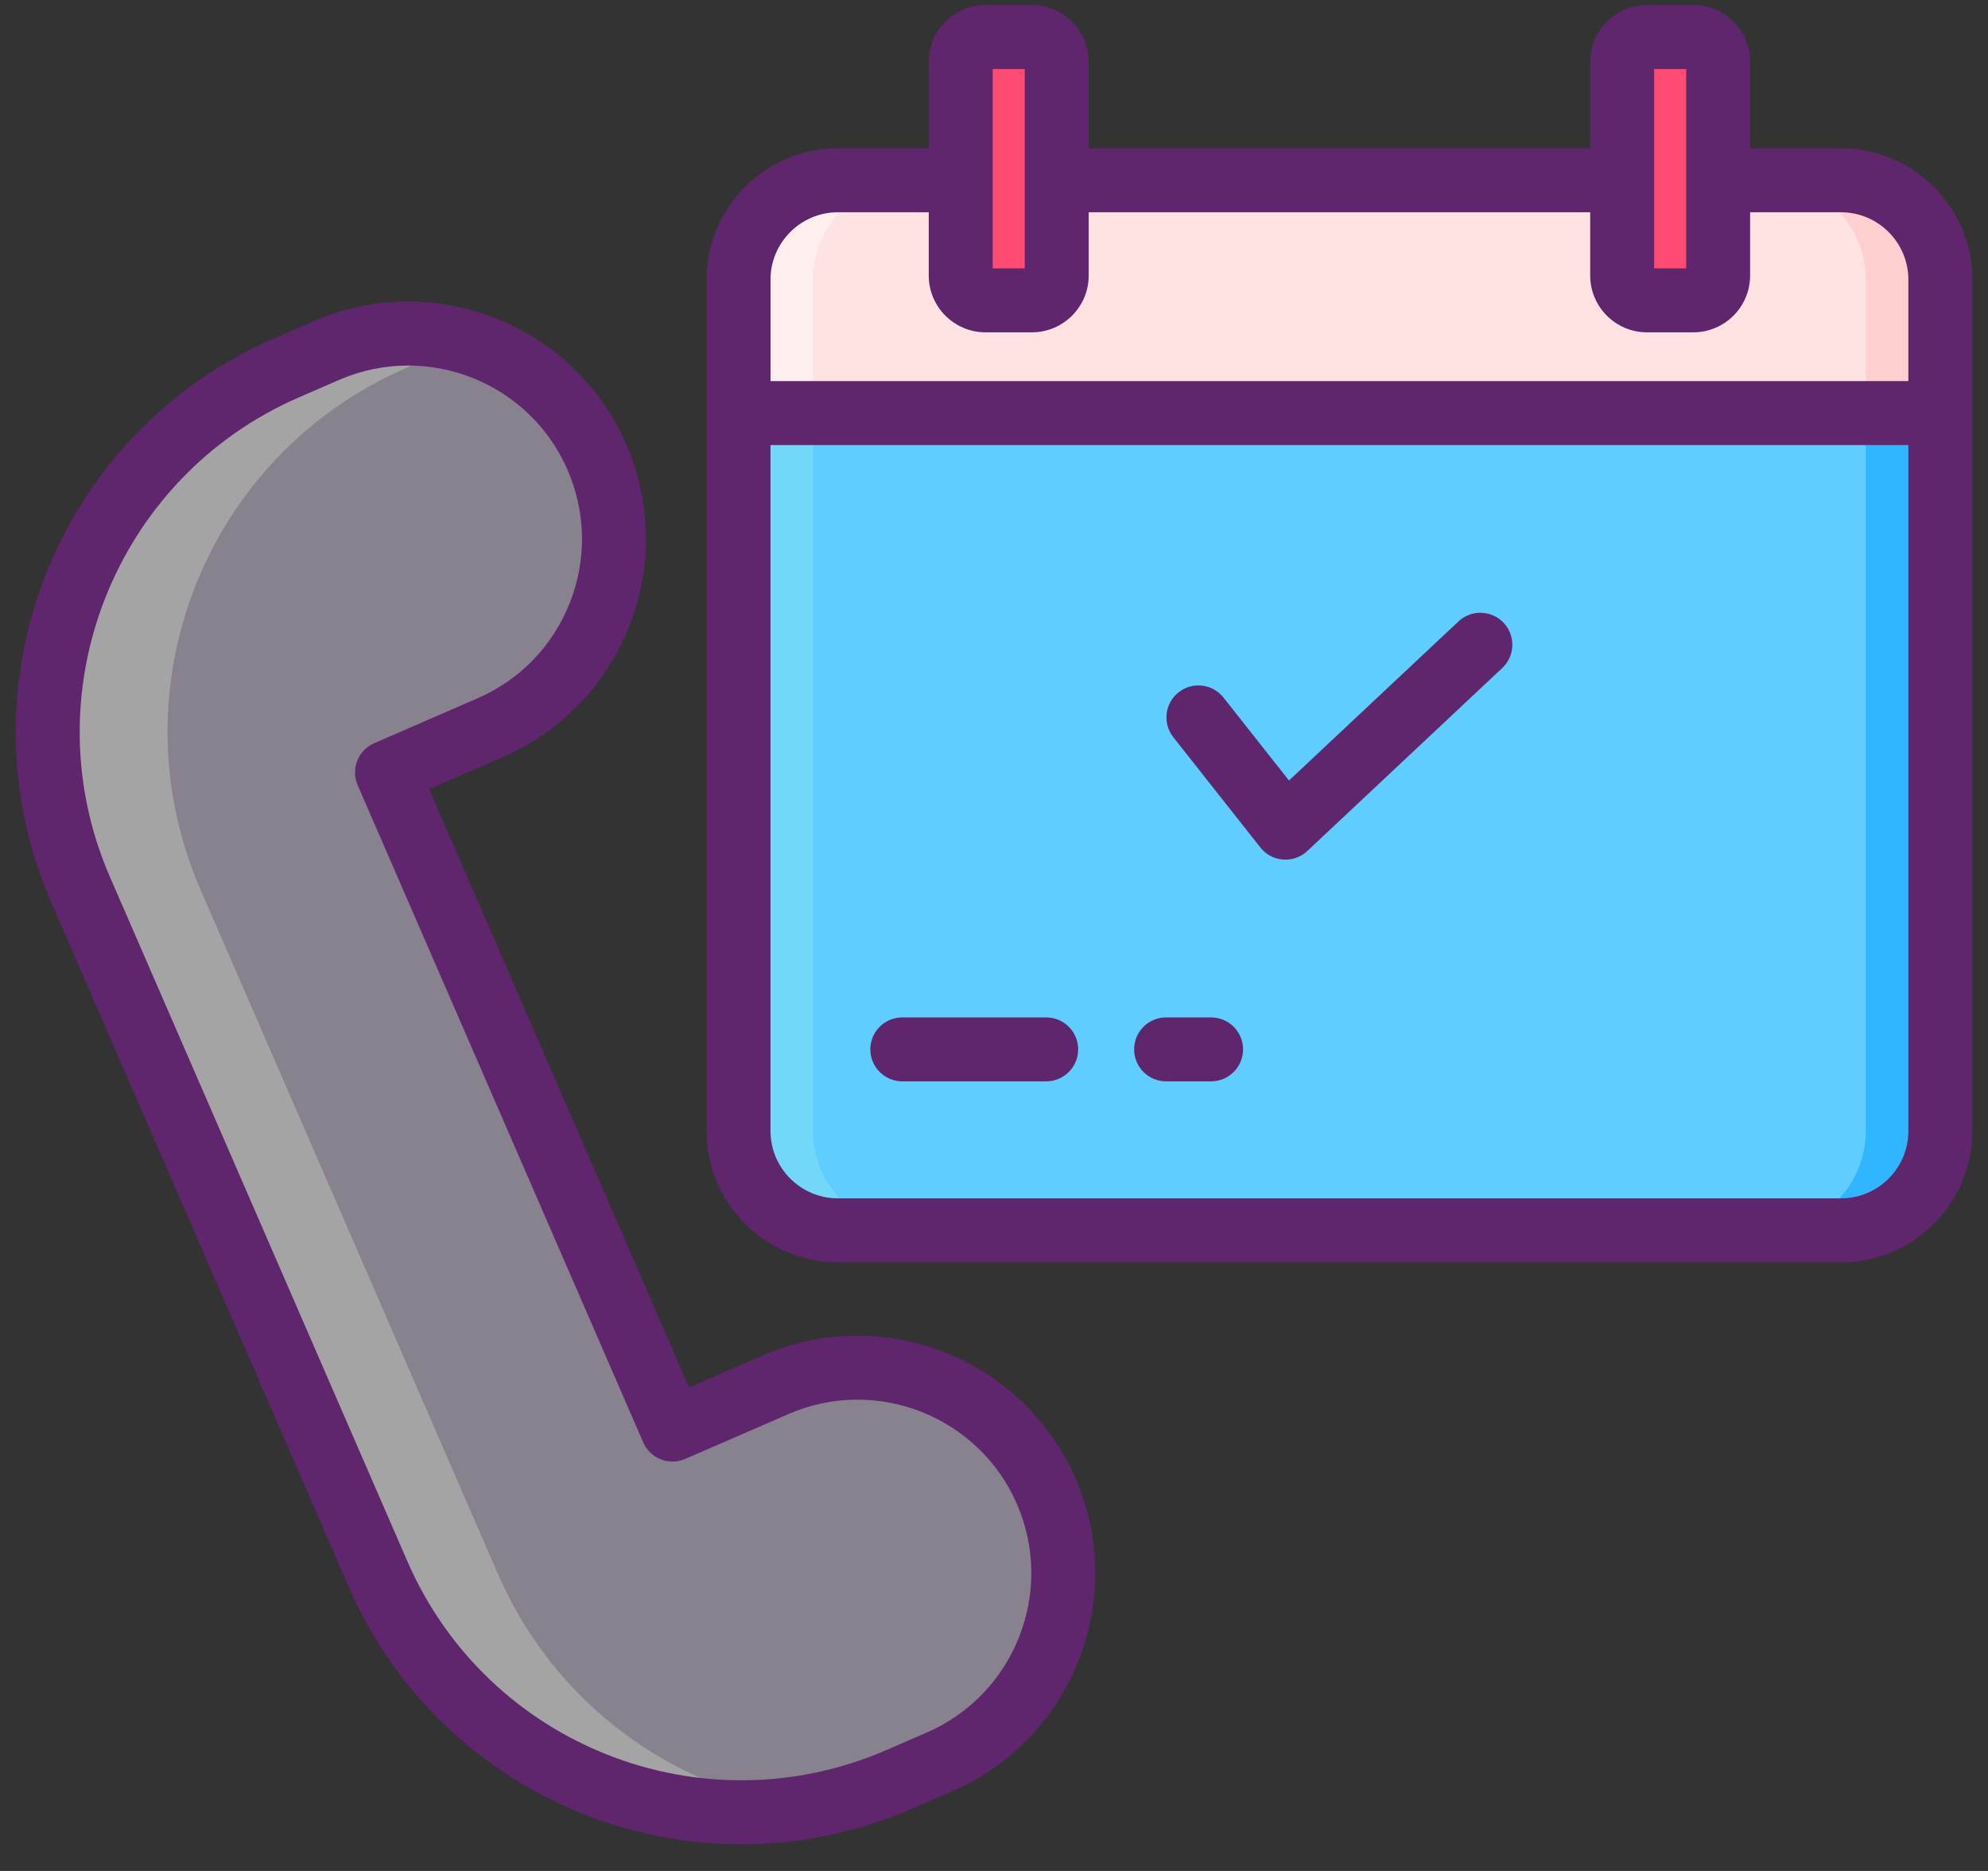
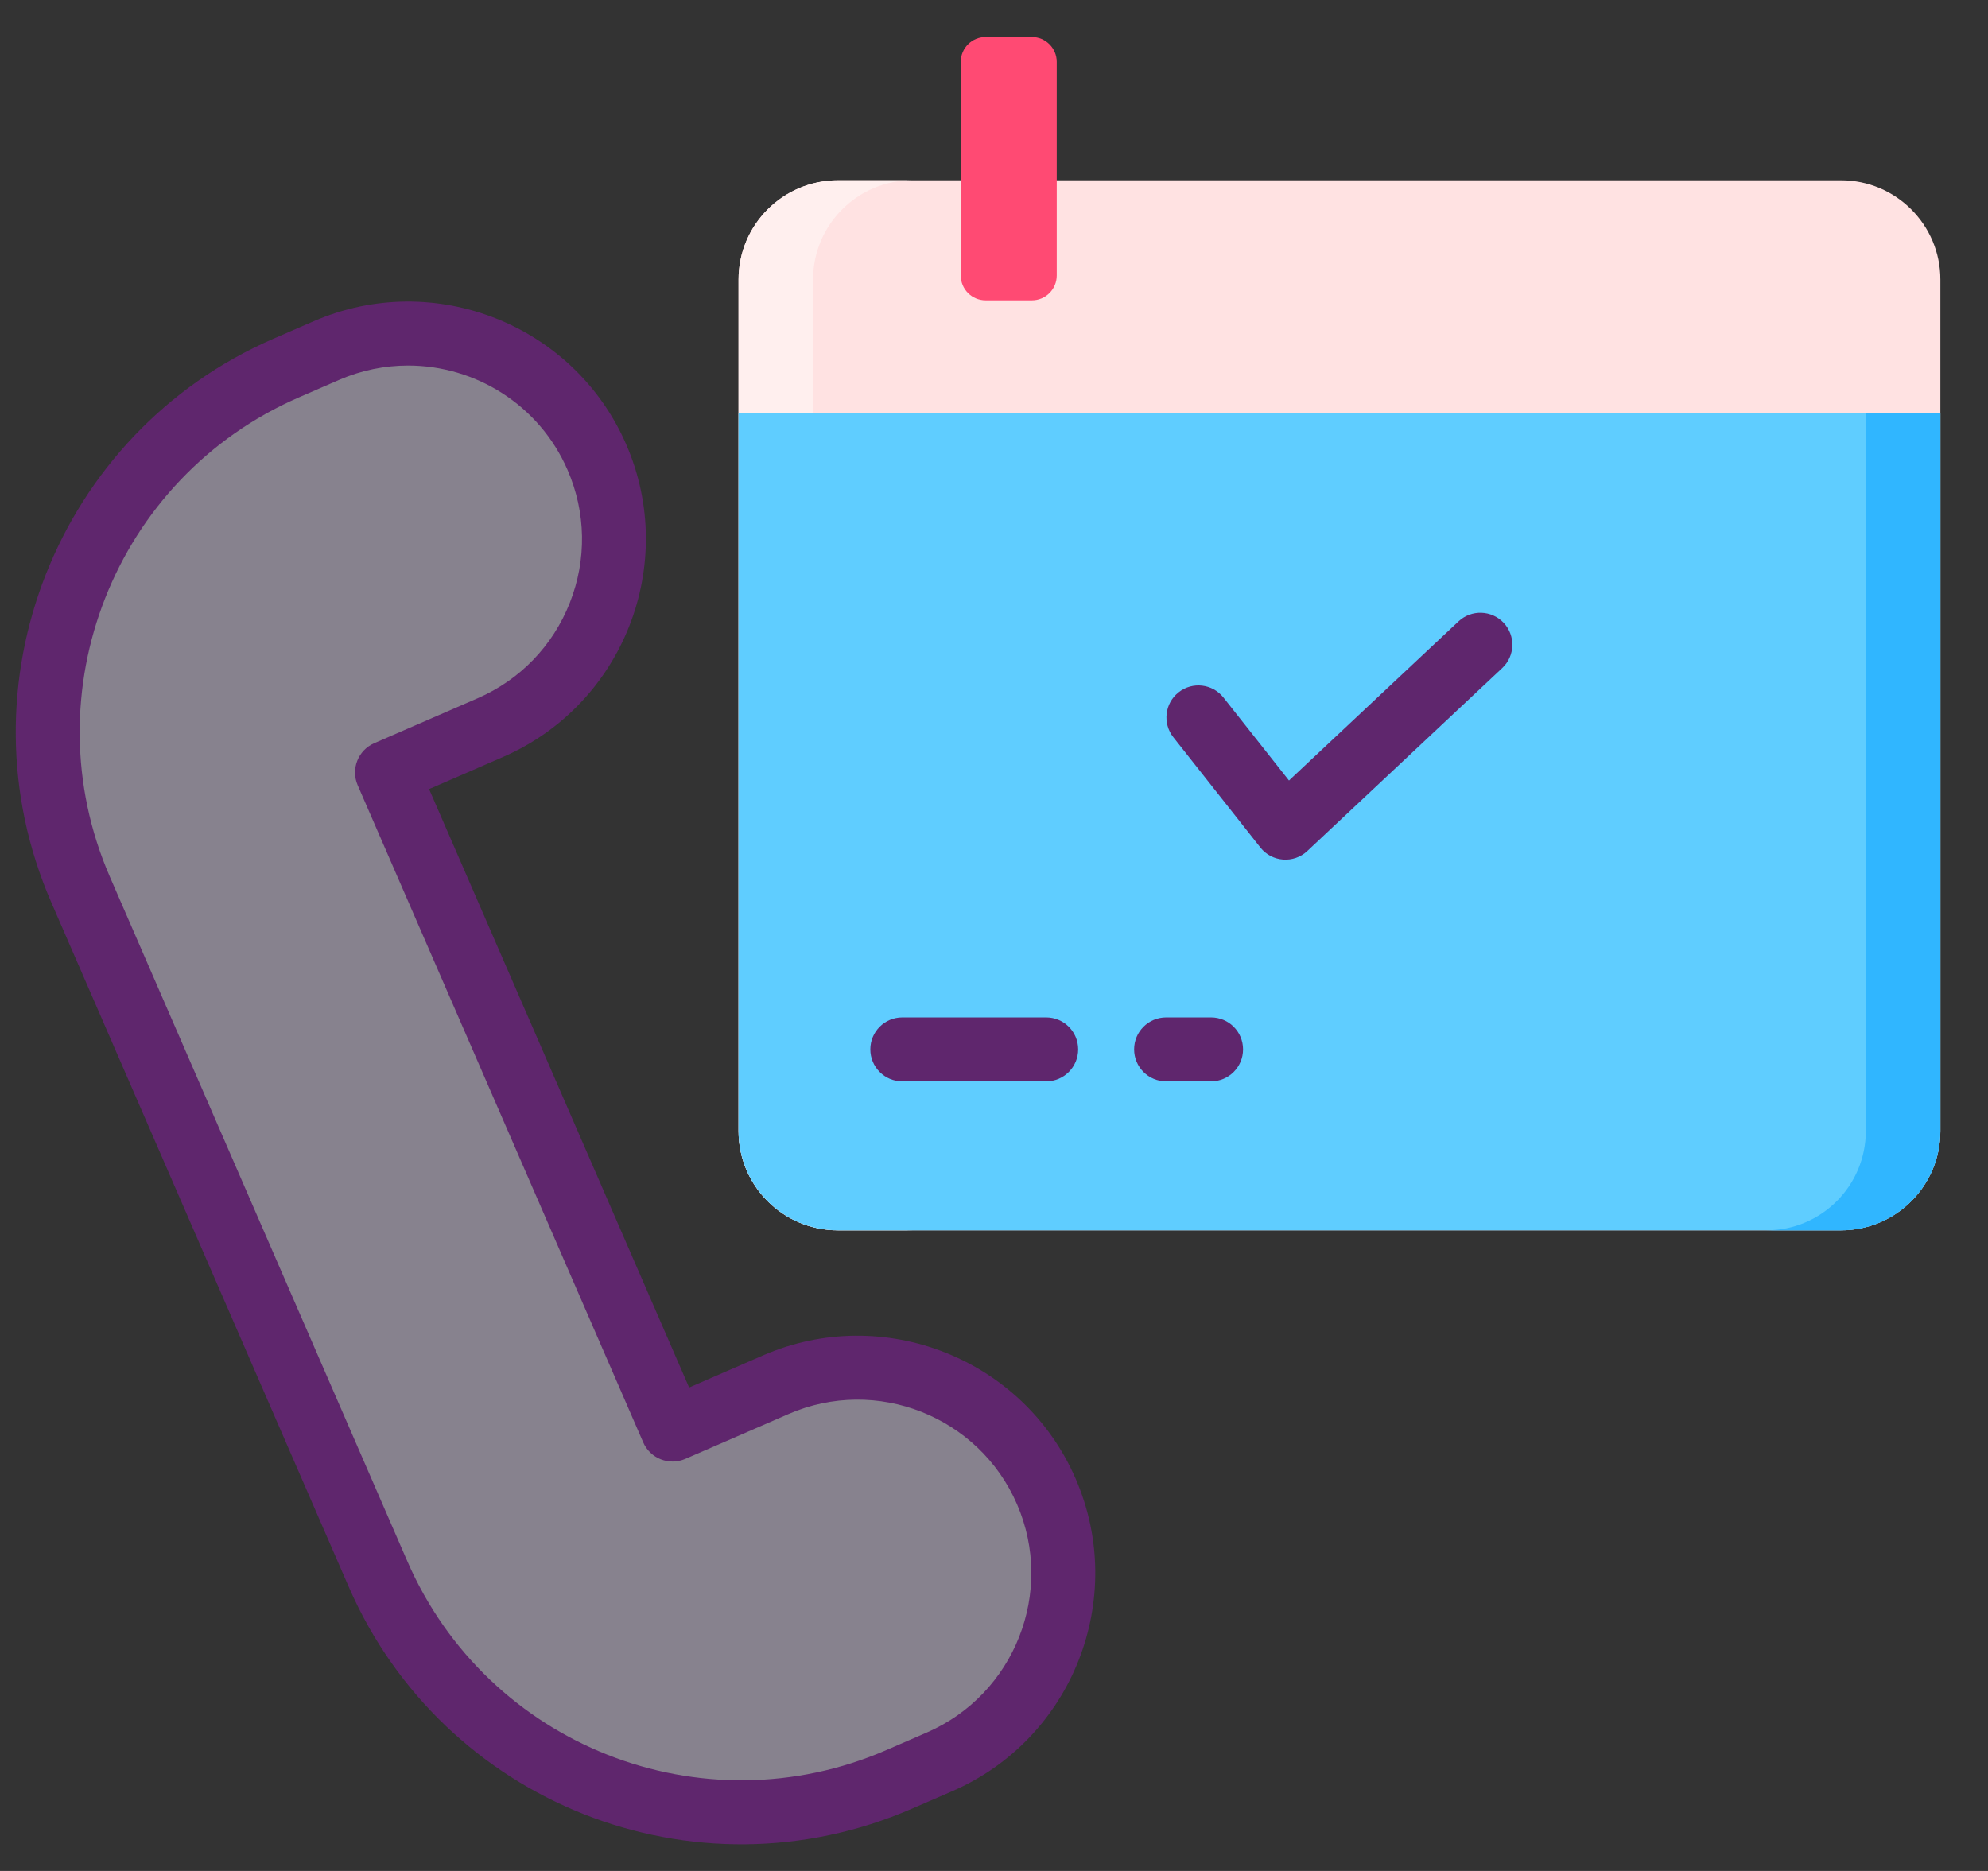
<svg xmlns="http://www.w3.org/2000/svg" width="68" height="64" viewBox="0 0 68 64" fill="none">
  <rect x="0" y="0" width="68" height="64" fill="#333333" stroke="none" />
  <path d="M13.238 26.425L23.004 48.902L26.536 47.367C30.098 45.82 34.24 47.452 35.788 51.014C37.335 54.576 35.703 58.718 32.141 60.266L30.762 60.865C23.896 63.849 15.911 60.701 12.927 53.834L2.755 30.427C-0.228 23.56 2.919 15.575 9.786 12.591L11.164 11.992C14.726 10.444 18.869 12.077 20.416 15.639C21.964 19.201 20.331 23.343 16.769 24.89L13.238 26.425Z" fill="#87828E" />
-   <path d="M27.419 61.834C21.477 62.753 15.434 59.608 12.927 53.833L2.755 30.427C-0.228 23.561 2.919 15.574 9.785 12.591L11.163 11.992C12.76 11.297 14.475 11.243 16.017 11.716C15.763 11.792 15.514 11.885 15.265 11.992L13.887 12.591C7.021 15.574 3.874 23.561 6.857 30.427L17.029 53.833C18.954 58.268 22.968 61.153 27.419 61.834Z" fill="#A4A4A5" />
  <path d="M66.371 9.566V38.686C66.371 40.564 64.848 42.085 62.971 42.085H28.661C26.785 42.085 25.262 40.564 25.262 38.686V9.566C25.262 7.688 26.785 6.167 28.661 6.167H62.971C64.848 6.167 66.371 7.688 66.371 9.566Z" fill="#FFE2E2" />
  <path d="M31.21 42.085H28.661C26.785 42.085 25.262 40.564 25.262 38.686V9.566C25.262 7.688 26.785 6.167 28.661 6.167H31.21C29.334 6.167 27.811 7.688 27.811 9.566V38.686C27.811 40.564 29.334 42.085 31.21 42.085Z" fill="#FFEFEE" />
  <path d="M35.296 10.274H33.713C33.244 10.274 32.863 9.894 32.863 9.425V2.117C32.863 1.647 33.244 1.267 33.713 1.267H35.296C35.766 1.267 36.146 1.647 36.146 2.117V9.425C36.146 9.894 35.766 10.274 35.296 10.274Z" fill="#FF4A73" />
-   <path d="M57.921 10.274H56.338C55.869 10.274 55.488 9.894 55.488 9.425V2.117C55.488 1.647 55.869 1.267 56.338 1.267H57.921C58.391 1.267 58.771 1.647 58.771 2.117V9.425C58.771 9.894 58.391 10.274 57.921 10.274Z" fill="#FF4A73" />
-   <path d="M66.37 9.566V38.686C66.37 40.564 64.847 42.085 62.971 42.085H60.422C62.298 42.085 63.821 40.564 63.821 38.686V9.566C63.821 7.688 62.298 6.167 60.422 6.167H62.971C64.847 6.167 66.37 7.688 66.37 9.566Z" fill="#FFCFCF" />
  <path d="M66.371 14.129V38.686C66.371 40.564 64.848 42.085 62.971 42.085H28.661C26.785 42.085 25.262 40.564 25.262 38.686V14.129H66.371Z" fill="#5FCDFF" />
-   <path d="M31.21 42.085H28.661C26.785 42.085 25.262 40.564 25.262 38.686V14.129H27.811V38.686C27.811 40.564 29.334 42.085 31.21 42.085Z" fill="#73D7F9" />
  <path d="M66.37 14.129V38.686C66.37 40.564 64.847 42.085 62.971 42.085H60.422C62.298 42.085 63.821 40.564 63.821 38.686V14.129H66.37Z" fill="#30B6FF" />
  <path d="M26.1 46.364L23.572 47.463L14.677 26.993L17.206 25.894C21.315 24.108 23.205 19.313 21.42 15.203C19.634 11.093 14.838 9.204 10.729 10.989L9.35 11.588C1.942 14.807 -1.467 23.454 1.752 30.862L11.924 54.27C15.138 61.667 23.741 65.108 31.198 61.868L32.577 61.269C36.686 59.483 38.577 54.687 36.791 50.578C35.005 46.469 30.209 44.579 26.1 46.364ZM31.705 59.263L30.326 59.862C24.01 62.607 16.675 59.717 13.93 53.398L3.758 29.991C1.02 23.688 3.919 16.333 10.222 13.594L11.6 12.995C12.369 12.661 13.17 12.504 13.959 12.504C16.253 12.504 18.442 13.84 19.413 16.075C20.045 17.529 20.073 19.144 19.491 20.619C18.91 22.095 17.788 23.256 16.334 23.887L12.802 25.422C12.247 25.663 11.994 26.308 12.235 26.861L22.001 49.338C22.242 49.893 22.888 50.145 23.44 49.905L26.972 48.37C29.975 47.065 33.48 48.447 34.785 51.45C36.09 54.453 34.708 57.958 31.705 59.263Z" fill="#5F266D" />
-   <path d="M62.971 5.074H59.864V2.117C59.864 1.045 58.992 0.173 57.92 0.173H56.337C55.265 0.173 54.394 1.045 54.394 2.117V5.073H37.239V2.117C37.239 1.045 36.367 0.173 35.295 0.173H33.712C32.64 0.173 31.768 1.045 31.768 2.117V5.074H28.661C26.183 5.074 24.168 7.089 24.168 9.567V38.687C24.168 41.164 26.183 43.18 28.661 43.18H62.971C65.449 43.18 67.464 41.164 67.464 38.687C67.464 34.49 67.464 13.363 67.464 9.567C67.464 7.089 65.449 5.074 62.971 5.074ZM56.581 2.361H57.676V9.181H56.581V2.361ZM33.956 2.361H35.051V9.181H33.956V2.361ZM28.66 7.261H31.768V9.425C31.768 10.496 32.64 11.368 33.712 11.368H35.295C36.367 11.368 37.239 10.496 37.239 9.425V7.261H54.393V9.425C54.393 10.496 55.265 11.368 56.337 11.368H57.92C58.992 11.368 59.863 10.496 59.863 9.425V7.261H62.971C64.242 7.261 65.276 8.296 65.276 9.567V13.036H26.355V9.567C26.355 8.296 27.389 7.261 28.66 7.261ZM65.277 38.687C65.277 39.958 64.242 40.992 62.971 40.992H28.66C27.389 40.992 26.355 39.958 26.355 38.687V15.224H65.277V38.687Z" fill="#5F266D" />
  <path d="M30.863 36.99H35.785C36.389 36.99 36.879 36.5 36.879 35.896C36.879 35.292 36.389 34.803 35.785 34.803H30.863C30.259 34.803 29.77 35.292 29.77 35.896C29.77 36.5 30.259 36.99 30.863 36.99Z" fill="#5F266D" />
  <path d="M39.887 36.99H41.425C42.029 36.99 42.519 36.5 42.519 35.896C42.519 35.292 42.029 34.803 41.425 34.803H39.887C39.283 34.803 38.793 35.292 38.793 35.896C38.793 36.5 39.283 36.99 39.887 36.99Z" fill="#5F266D" />
  <path d="M43.111 28.99C43.507 29.492 44.25 29.549 44.718 29.109L51.384 22.852C51.825 22.439 51.847 21.747 51.434 21.306C51.02 20.866 50.328 20.844 49.888 21.257L44.09 26.699L41.851 23.863C41.477 23.389 40.789 23.307 40.315 23.682C39.84 24.056 39.759 24.744 40.134 25.218L43.111 28.99Z" fill="#5F266D" />
</svg>